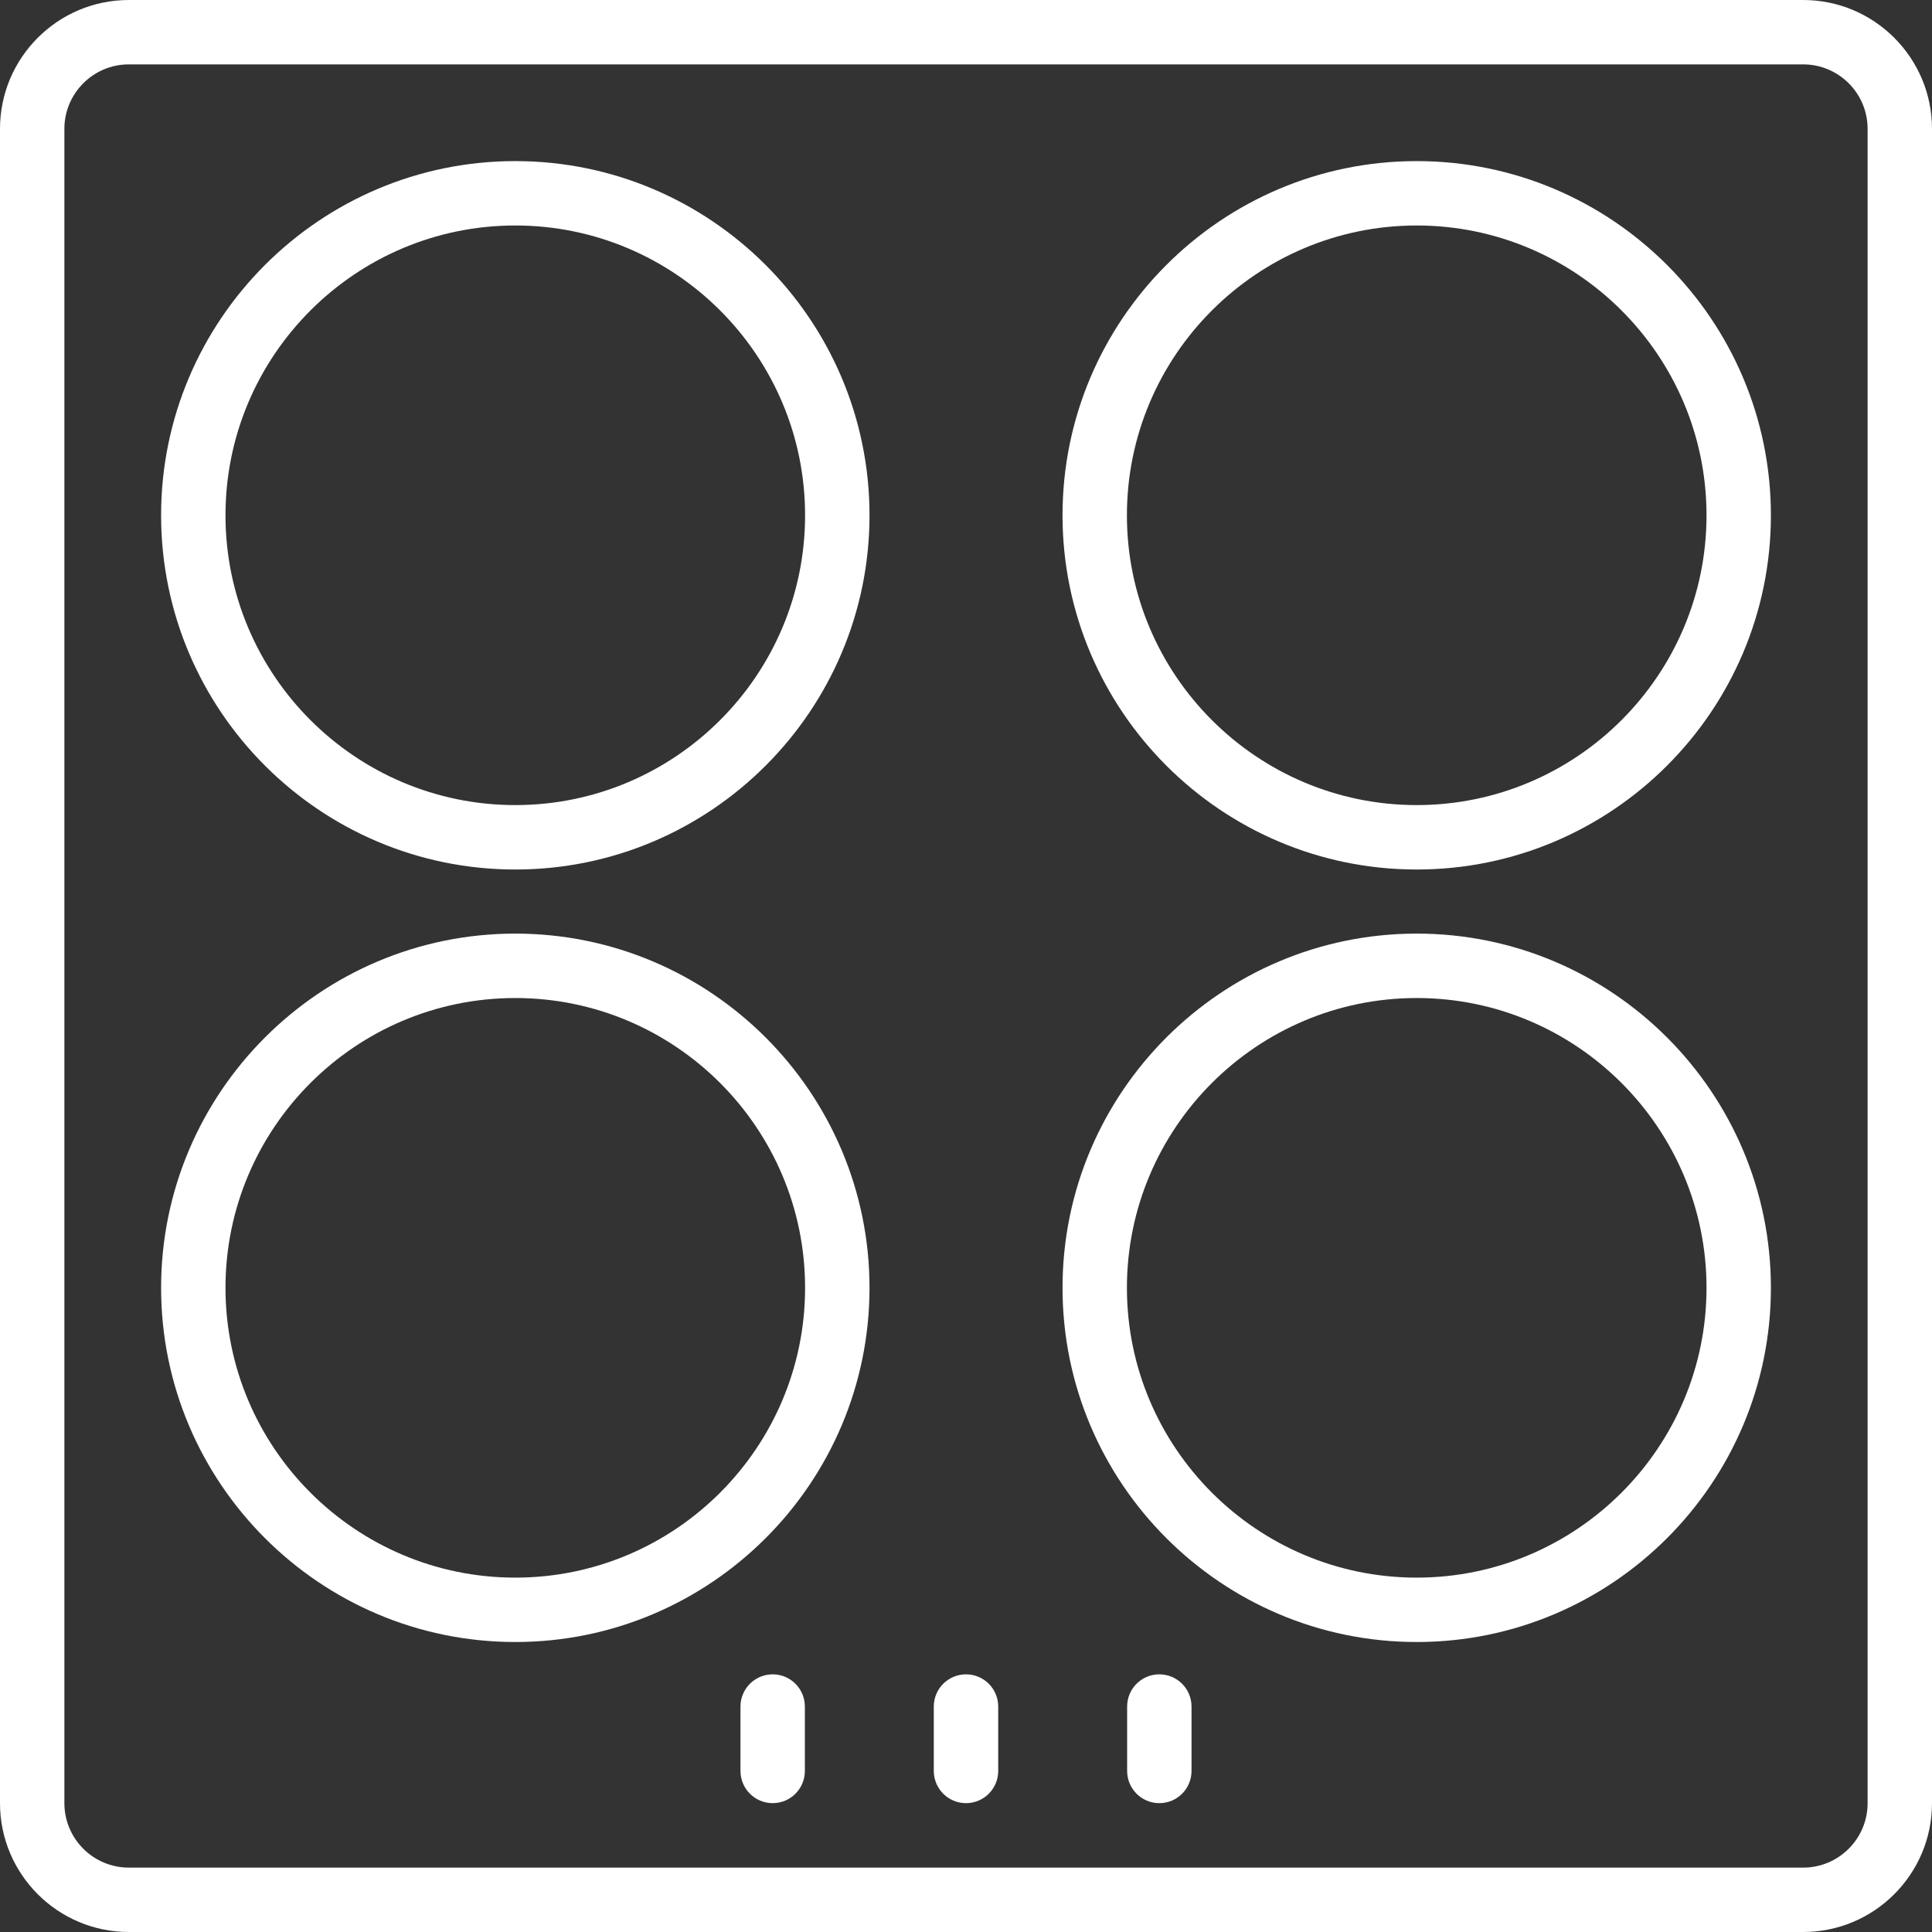
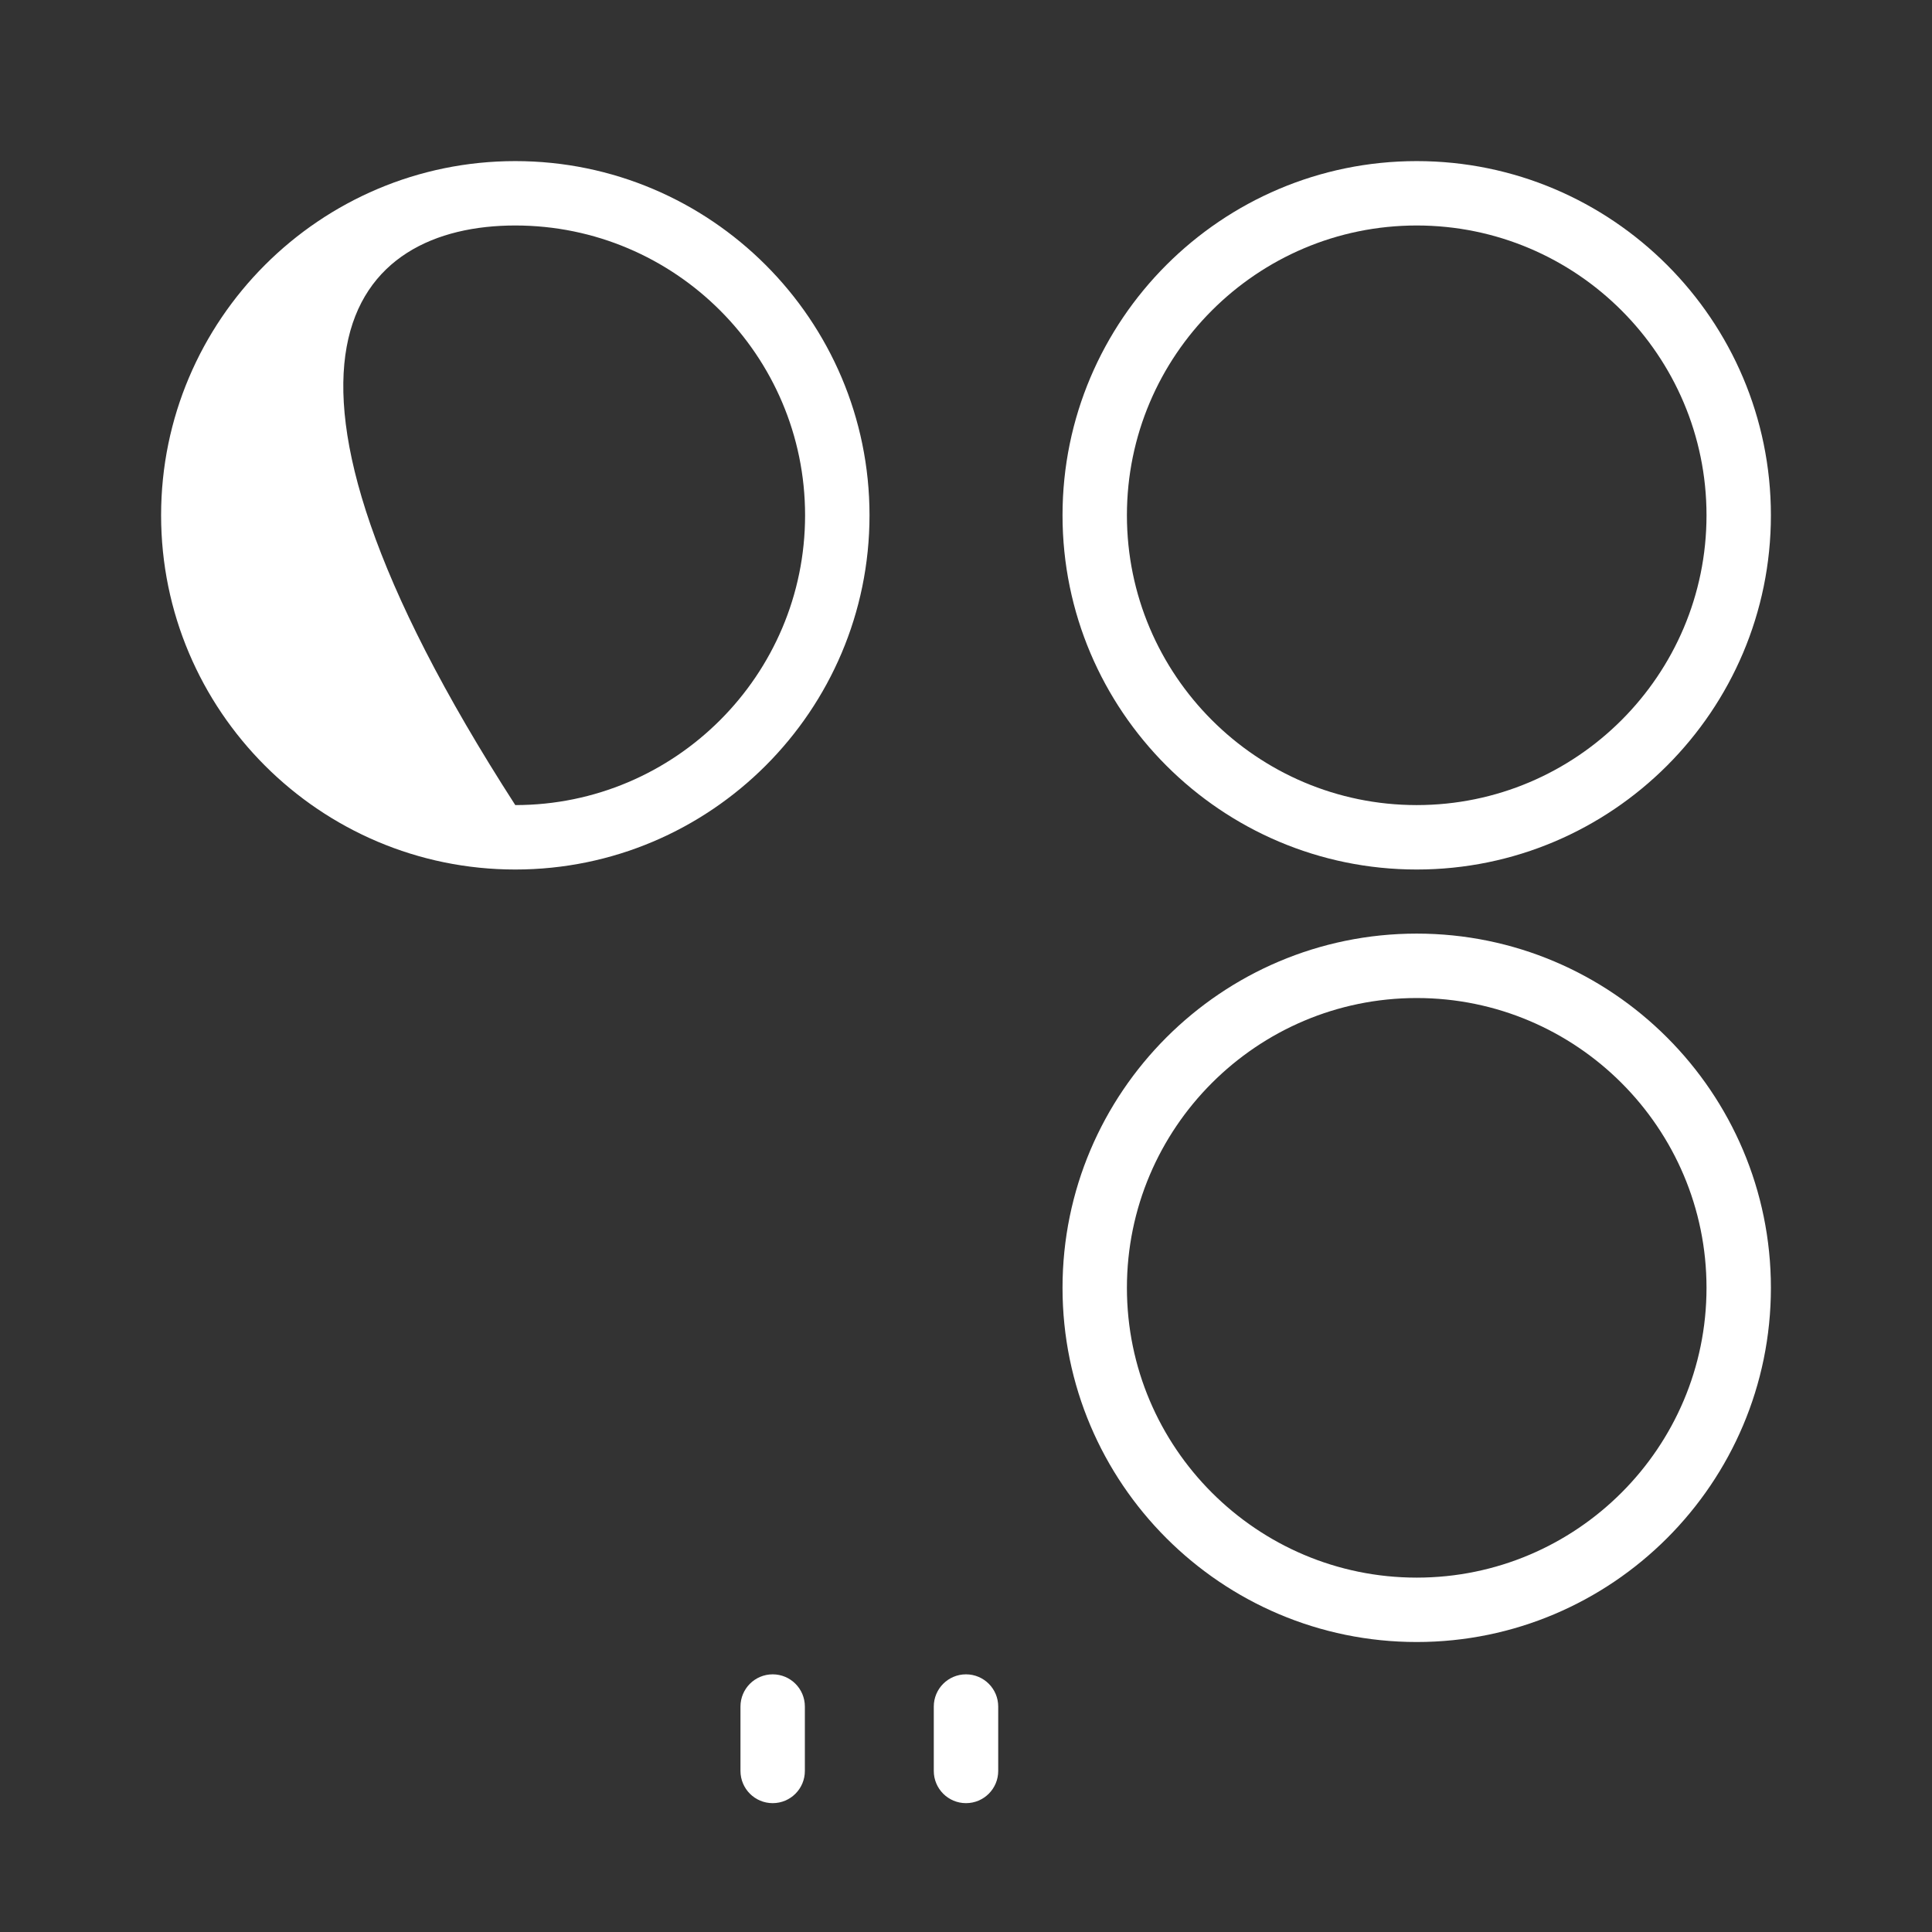
<svg xmlns="http://www.w3.org/2000/svg" width="52" height="52" viewBox="0 0 52 52" fill="none">
  <rect x="0" y="0" width="52" height="52" fill="#333333" stroke="none" />
  <g clip-path="url(#clip0_126_882)">
-     <path d="M48.533 0H3.467C1.555 0 0 1.555 0 3.467V48.533C0 50.445 1.555 52 3.467 52H48.533C50.445 52 52 50.445 52 48.533V3.467C52 1.555 50.445 0 48.533 0ZM50.267 48.533C50.267 49.489 49.489 50.267 48.533 50.267H3.467C2.511 50.267 1.733 49.489 1.733 48.533V3.467C1.733 2.511 2.511 1.733 3.467 1.733H48.533C49.489 1.733 50.267 2.511 50.267 3.467V48.533Z" fill="white" />
-     <path d="M13.869 4.336C8.613 4.336 4.336 8.613 4.336 13.869C4.336 19.126 8.613 23.403 13.869 23.403C19.126 23.403 23.403 19.126 23.403 13.869C23.403 8.613 19.126 4.336 13.869 4.336ZM13.869 21.669C9.568 21.669 6.069 18.17 6.069 13.869C6.069 9.568 9.568 6.069 13.869 6.069C18.171 6.069 21.669 9.568 21.669 13.869C21.669 18.17 18.171 21.669 13.869 21.669Z" fill="white" />
+     <path d="M13.869 4.336C8.613 4.336 4.336 8.613 4.336 13.869C4.336 19.126 8.613 23.403 13.869 23.403C19.126 23.403 23.403 19.126 23.403 13.869C23.403 8.613 19.126 4.336 13.869 4.336ZM13.869 21.669C6.069 9.568 9.568 6.069 13.869 6.069C18.171 6.069 21.669 9.568 21.669 13.869C21.669 18.17 18.171 21.669 13.869 21.669Z" fill="white" />
    <path d="M38.131 4.336C32.874 4.336 28.598 8.613 28.598 13.869C28.598 19.126 32.874 23.403 38.131 23.403C43.388 23.403 47.664 19.126 47.664 13.869C47.664 8.613 43.388 4.336 38.131 4.336ZM38.131 21.669C33.83 21.669 30.331 18.17 30.331 13.869C30.331 9.568 33.83 6.069 38.131 6.069C42.432 6.069 45.931 9.568 45.931 13.869C45.931 18.17 42.432 21.669 38.131 21.669Z" fill="white" />
-     <path d="M13.869 25.128C8.613 25.128 4.336 29.405 4.336 34.662C4.336 39.919 8.613 44.195 13.869 44.195C19.126 44.195 23.403 39.919 23.403 34.662C23.403 29.405 19.126 25.128 13.869 25.128ZM13.869 42.462C9.568 42.462 6.069 38.963 6.069 34.662C6.069 30.36 9.568 26.862 13.869 26.862C18.171 26.862 21.669 30.36 21.669 34.662C21.669 38.963 18.171 42.462 13.869 42.462Z" fill="white" />
    <path d="M38.131 25.128C32.874 25.128 28.598 29.405 28.598 34.662C28.598 39.919 32.874 44.195 38.131 44.195C43.388 44.195 47.664 39.919 47.664 34.662C47.664 29.405 43.388 25.128 38.131 25.128ZM38.131 42.462C33.83 42.462 30.331 38.963 30.331 34.662C30.331 30.36 33.83 26.862 38.131 26.862C42.432 26.862 45.931 30.36 45.931 34.662C45.931 38.963 42.432 42.462 38.131 42.462Z" fill="white" />
    <path d="M26 45.065C25.521 45.065 25.133 45.453 25.133 45.932V47.665C25.133 48.144 25.521 48.532 26 48.532C26.479 48.532 26.867 48.144 26.867 47.665V45.932C26.867 45.453 26.479 45.065 26 45.065Z" fill="white" />
    <path d="M20.797 45.065C20.318 45.065 19.93 45.453 19.93 45.932V47.665C19.93 48.144 20.318 48.532 20.797 48.532C21.276 48.532 21.663 48.144 21.663 47.665V45.932C21.663 45.453 21.276 45.065 20.797 45.065Z" fill="white" />
-     <path d="M31.203 45.065C30.724 45.065 30.337 45.453 30.337 45.932V47.665C30.337 48.144 30.725 48.532 31.203 48.532C31.683 48.532 32.07 48.144 32.07 47.665V45.932C32.07 45.453 31.683 45.065 31.203 45.065Z" fill="white" />
  </g>
  <defs>
    <clipPath id="clip0_126_882">
      <rect width="52" height="52" fill="white" />
    </clipPath>
  </defs>
</svg>